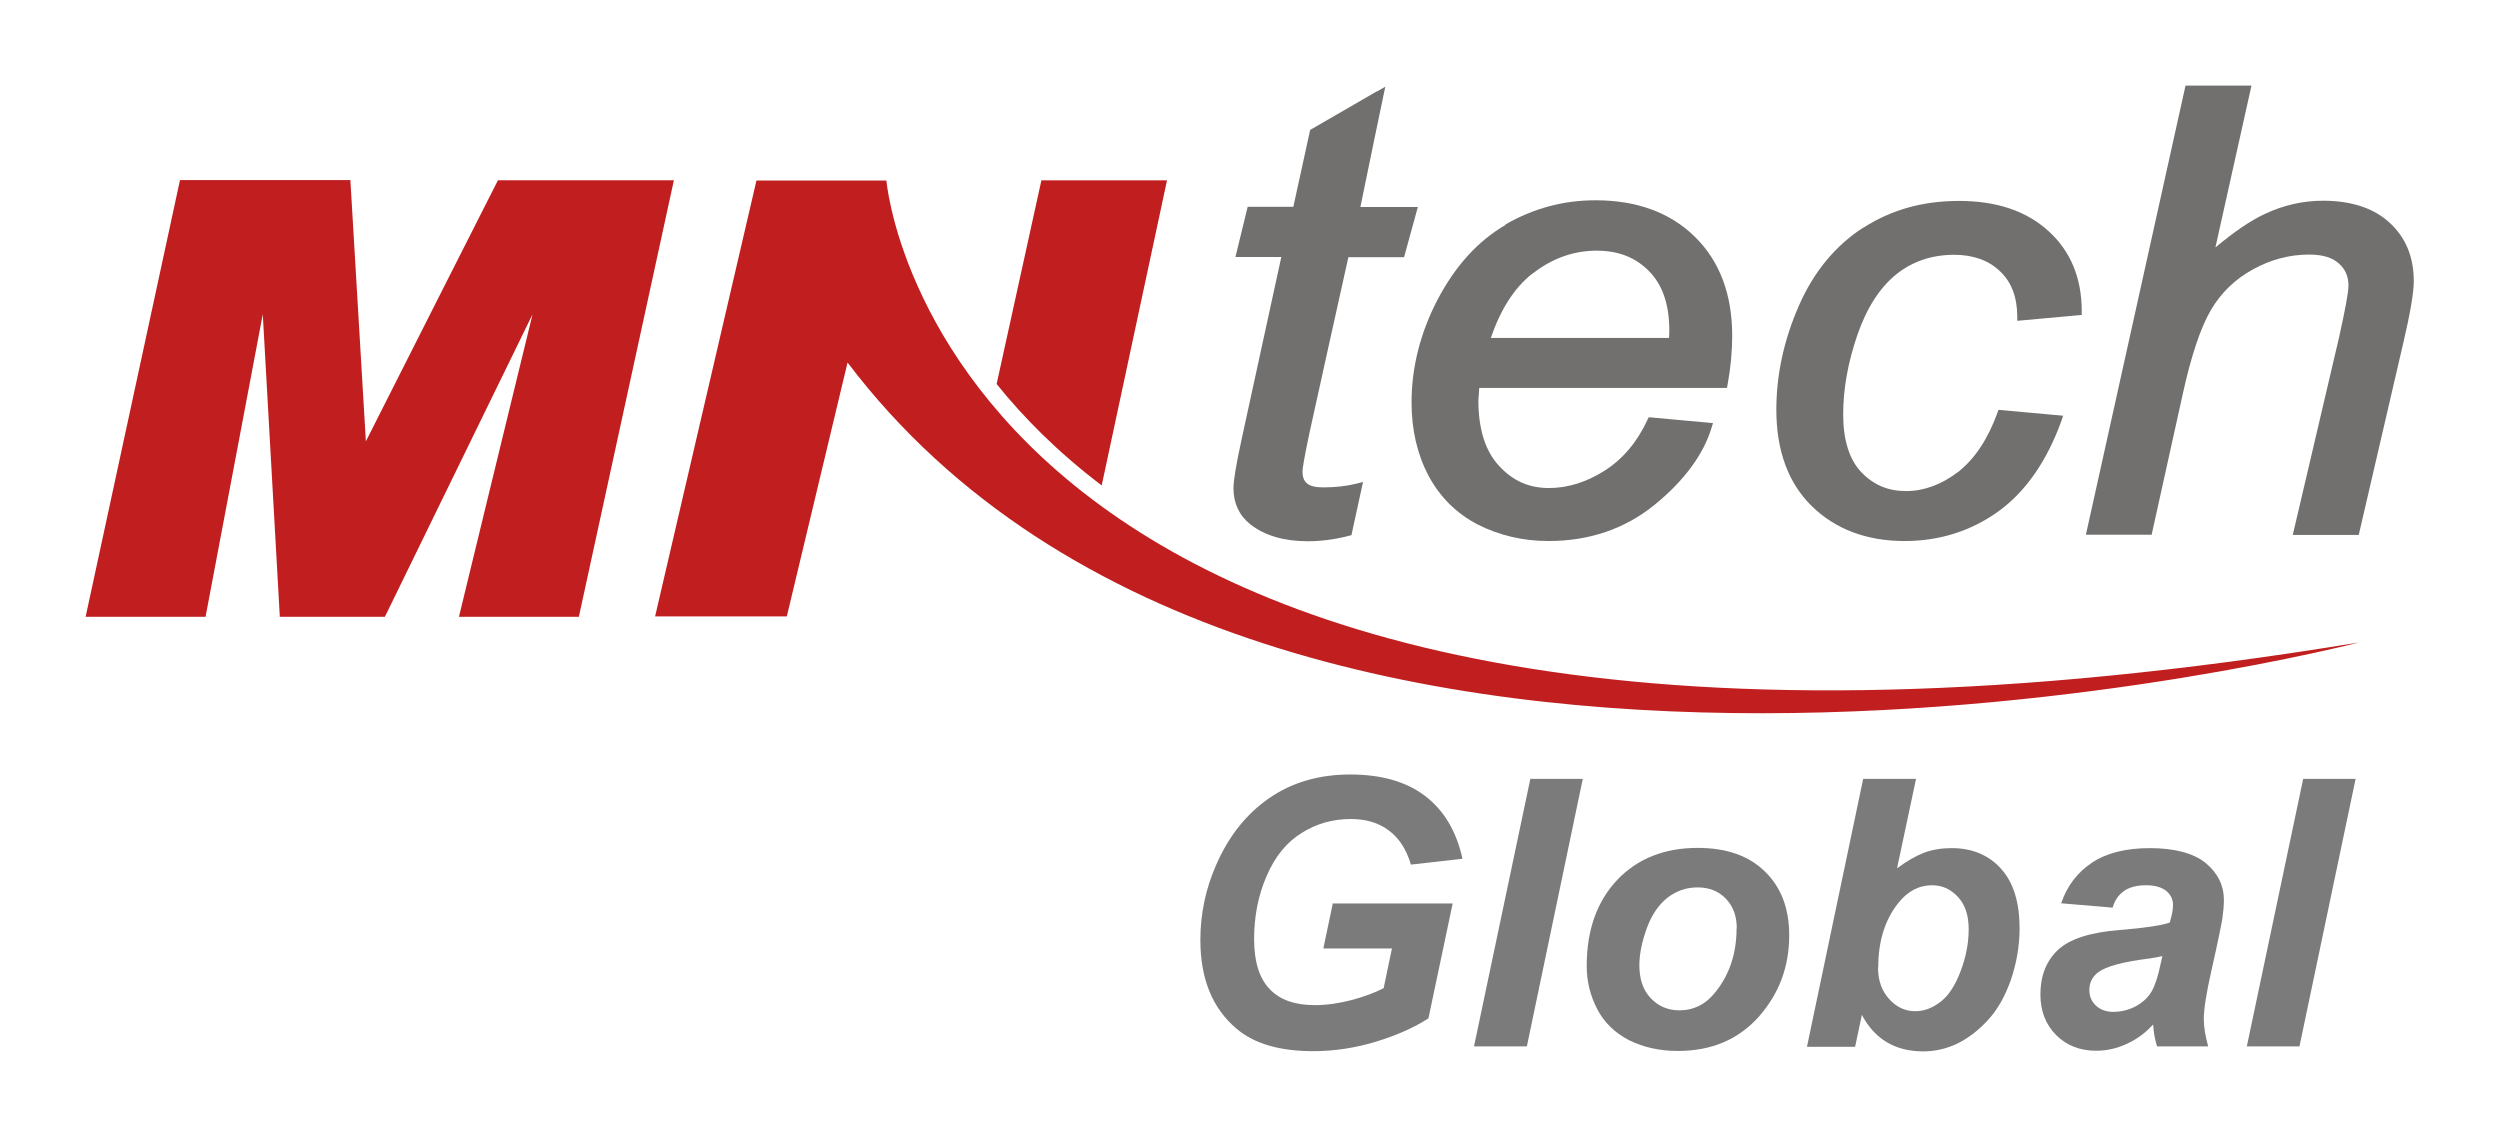
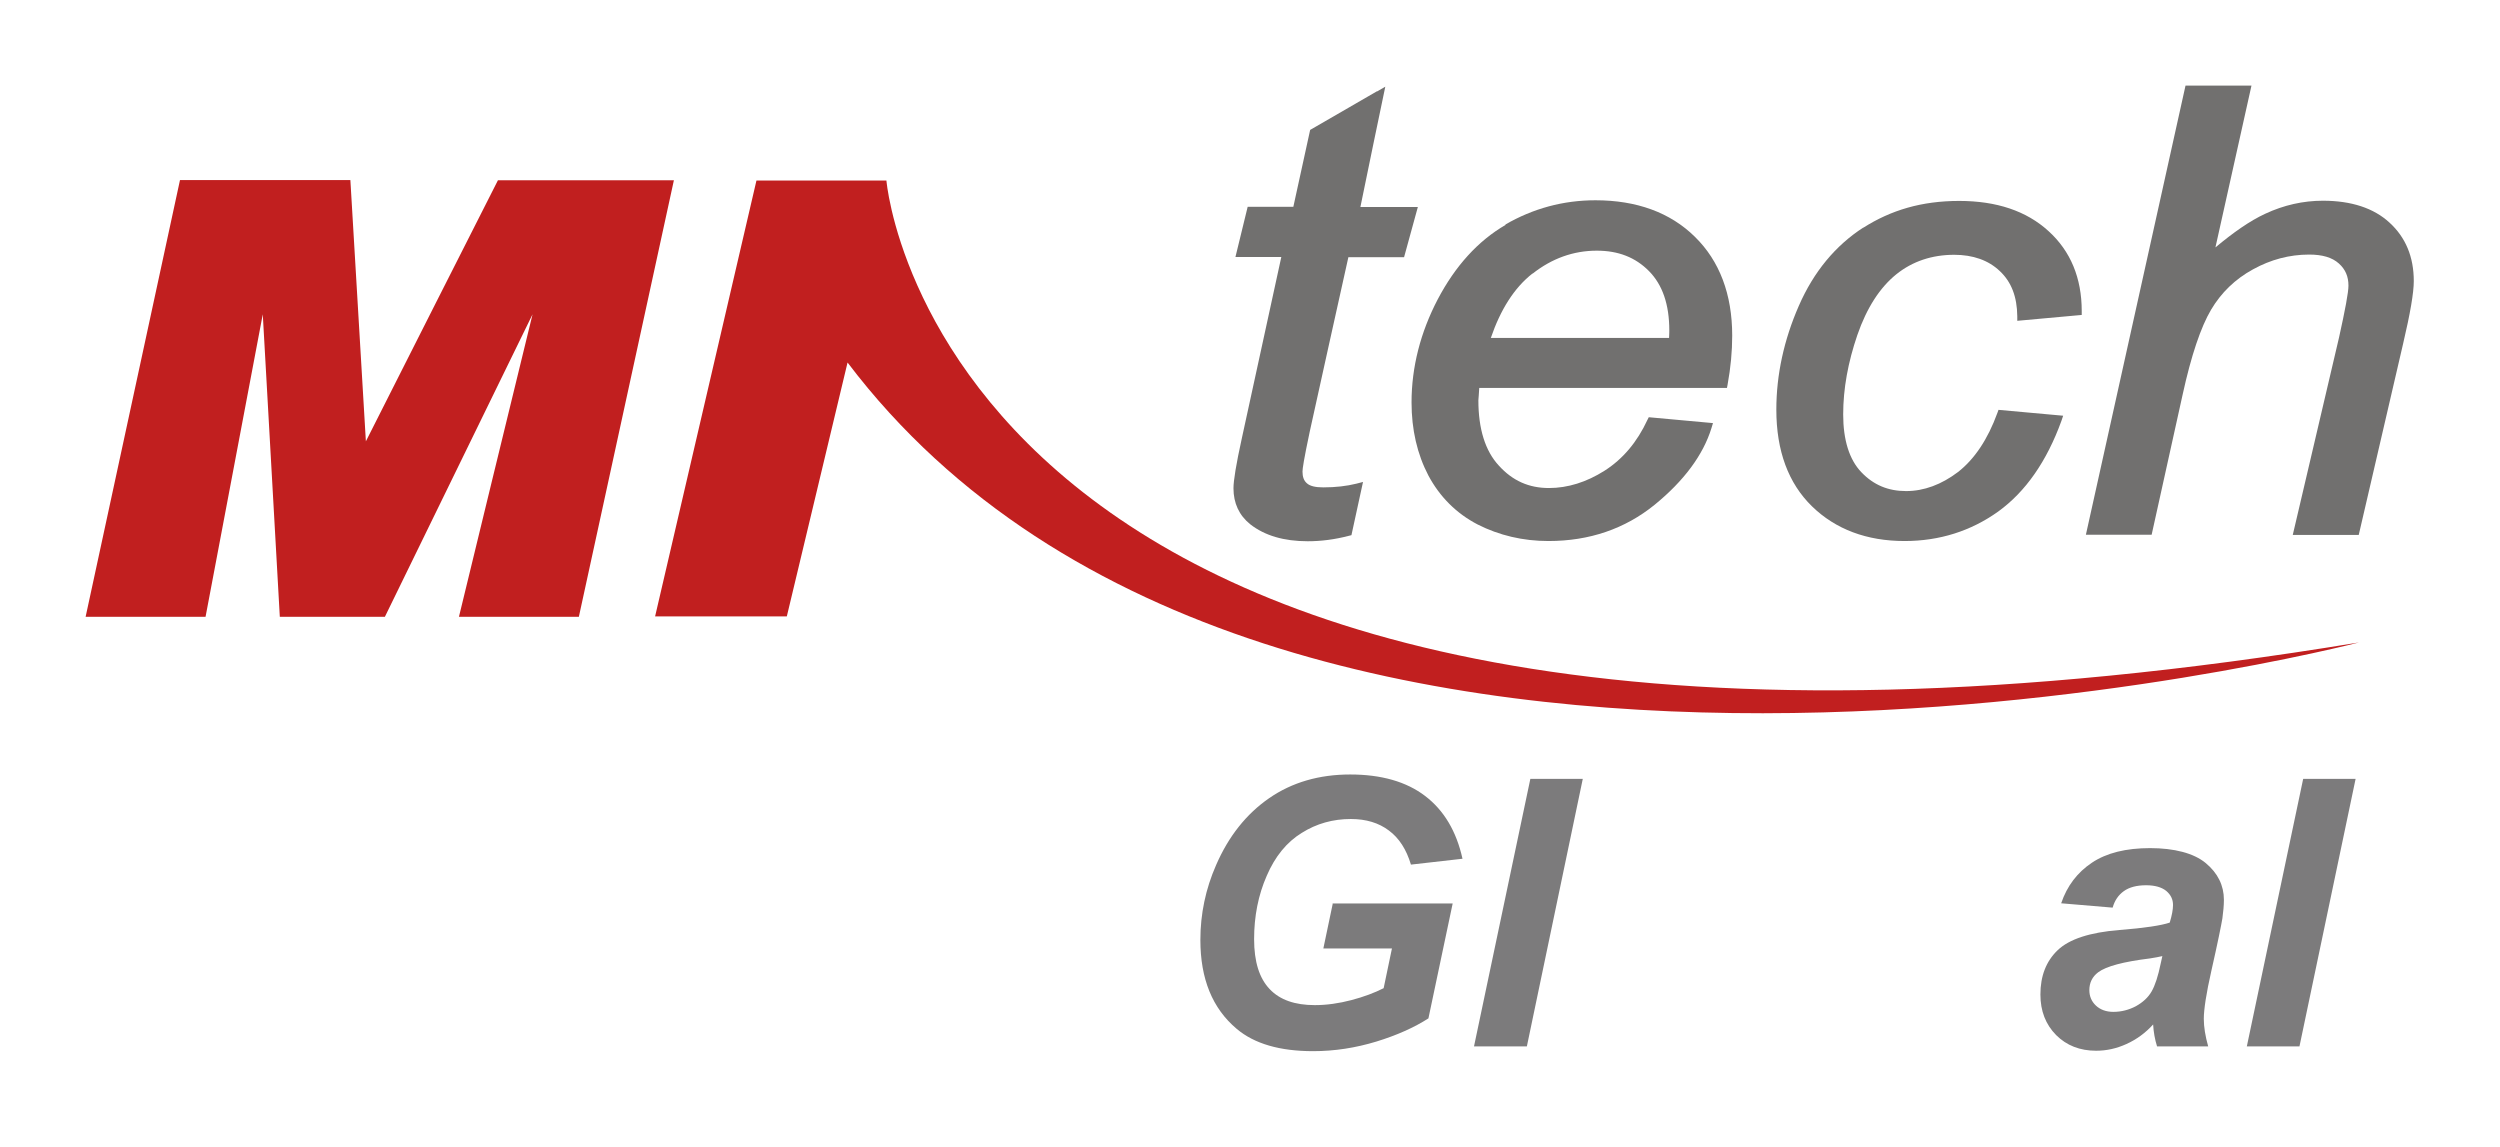
<svg xmlns="http://www.w3.org/2000/svg" width="146" height="67" viewBox="0 0 146 67" fill="none">
  <path d="M80.416 5.33L76.513 7.587C76.513 7.587 75.607 11.722 75.531 12.077H72.864L72.15 15.007H74.829C74.701 15.578 72.52 25.61 72.52 25.61C72.188 27.119 72.035 28.07 72.035 28.514C72.035 29.389 72.367 30.1 73.017 30.62C73.859 31.279 74.982 31.609 76.373 31.609C77.151 31.609 77.954 31.507 78.771 31.292L78.924 31.254L79.6 28.146L79.205 28.248C78.643 28.387 78.005 28.463 77.278 28.463C76.819 28.463 76.5 28.387 76.322 28.223C76.143 28.07 76.066 27.842 76.066 27.538C76.066 27.373 76.143 26.84 76.487 25.217C76.487 25.217 78.656 15.387 78.745 15.02H81.998L82.802 12.09H79.447C79.549 11.544 80.901 5.063 80.901 5.063L80.416 5.343" fill="#71706F" />
  <path d="M87.932 13.13C86.312 14.068 84.985 15.539 83.964 17.48C82.957 19.407 82.434 21.437 82.434 23.504C82.434 25.09 82.765 26.523 83.416 27.766C84.079 29.009 85.049 29.985 86.299 30.632C87.549 31.266 88.94 31.596 90.432 31.596C92.818 31.596 94.897 30.886 96.632 29.478C98.342 28.083 99.464 26.573 99.949 25.001L100.038 24.709L96.288 24.366L96.211 24.519C95.612 25.812 94.782 26.802 93.711 27.486C92.652 28.159 91.555 28.501 90.458 28.501C89.297 28.501 88.34 28.083 87.536 27.195C86.733 26.332 86.337 25.039 86.337 23.377C86.337 23.377 86.376 22.908 86.388 22.654H100.855L100.893 22.451C101.072 21.475 101.161 20.524 101.161 19.598C101.161 17.188 100.421 15.235 98.98 13.827C97.538 12.406 95.573 11.696 93.175 11.696C91.287 11.696 89.526 12.178 87.906 13.117M89.501 15.983C90.624 15.095 91.887 14.639 93.252 14.639C94.514 14.639 95.51 15.032 96.3 15.831C97.091 16.63 97.487 17.784 97.487 19.293C97.487 19.293 97.487 19.534 97.474 19.737H87.064C87.626 18.088 88.429 16.808 89.501 15.97" fill="#71706F" />
  <path d="M108.828 13.282C107.195 14.334 105.92 15.869 105.052 17.86C104.185 19.839 103.738 21.881 103.738 23.923C103.738 26.332 104.44 28.222 105.818 29.567C107.195 30.911 109.02 31.596 111.227 31.596C113.268 31.596 115.105 31.012 116.699 29.871C118.294 28.717 119.532 26.941 120.386 24.582L120.488 24.278L116.712 23.935L116.648 24.113C116.087 25.66 115.309 26.814 114.352 27.563C113.383 28.298 112.362 28.679 111.316 28.679C110.27 28.679 109.415 28.324 108.701 27.575C107.999 26.84 107.642 25.698 107.642 24.202C107.642 22.705 107.923 21.158 108.471 19.56C109.02 17.974 109.785 16.795 110.742 16.021C111.686 15.26 112.834 14.88 114.123 14.88C115.22 14.88 116.125 15.197 116.789 15.831C117.465 16.465 117.797 17.328 117.809 18.469V18.735L121.573 18.393V18.165C121.573 16.237 120.922 14.664 119.634 13.497C118.345 12.318 116.597 11.734 114.416 11.734C112.234 11.734 110.436 12.267 108.803 13.307" fill="#71706F" />
  <path d="M131.167 5H127.634L121.816 31.228H125.656L127.468 23.035C127.965 20.765 128.527 19.103 129.126 18.089C129.713 17.099 130.529 16.3 131.576 15.73C132.609 15.159 133.706 14.867 134.854 14.867C135.62 14.867 136.194 15.032 136.589 15.387C136.972 15.73 137.15 16.148 137.15 16.681C137.15 17.074 136.959 18.089 136.602 19.7L133.897 31.241H137.75L140.34 20.08C140.761 18.292 140.965 17.087 140.965 16.415C140.965 15.007 140.493 13.865 139.549 13.003C138.63 12.153 137.316 11.722 135.658 11.722C134.51 11.722 133.374 11.976 132.29 12.483C131.384 12.902 130.415 13.586 129.381 14.449C129.662 13.193 131.486 5 131.486 5L131.167 5Z" fill="#71706F" />
  <path d="M29.085 10.517C29.085 10.517 22.005 24.493 21.367 25.774C21.278 24.341 20.462 10.517 20.462 10.517H10.511L5 36.022H12.004C12.004 36.022 14.81 21.183 15.346 18.355C15.512 21.221 16.341 36.022 16.341 36.022H22.477C22.477 36.022 29.761 21.094 31.101 18.355C30.374 21.31 26.802 36.022 26.802 36.022H33.805L39.355 10.529H29.085" fill="#C11F1F" />
  <path d="M51.767 10.543H44.177L38.258 35.997H45.95L49.497 21.171C74.36 53.994 137.763 37.519 137.763 37.519C55.084 51.153 51.767 10.543 51.767 10.543Z" fill="#C11F1F" />
-   <path d="M64.339 28.349L68.154 10.53H60.818L58.203 22.426C59.76 24.367 61.762 26.396 64.339 28.349Z" fill="#C11F1F" />
  <path d="M77.807 52.764H84.836L83.42 59.473C82.591 60.006 81.57 60.462 80.371 60.83C79.159 61.198 77.934 61.388 76.684 61.388C74.745 61.388 73.253 60.957 72.219 60.082C70.803 58.889 70.102 57.165 70.102 54.894C70.102 53.372 70.408 51.914 71.02 50.519C71.747 48.845 72.781 47.538 74.12 46.612C75.46 45.687 77.041 45.23 78.853 45.23C80.664 45.23 82.132 45.648 83.229 46.486C84.326 47.323 85.053 48.54 85.41 50.151L82.399 50.493C82.132 49.606 81.71 48.946 81.111 48.502C80.524 48.058 79.784 47.83 78.891 47.83C77.845 47.83 76.888 48.096 76.021 48.642C75.153 49.174 74.465 50.011 73.98 51.14C73.482 52.269 73.24 53.512 73.24 54.844C73.24 56.175 73.546 57.127 74.146 57.761C74.745 58.395 75.625 58.699 76.786 58.699C77.475 58.699 78.189 58.598 78.917 58.407C79.644 58.217 80.282 57.976 80.805 57.71L81.29 55.389H77.284L77.832 52.776" fill="#7C7B7C" />
  <path d="M86.082 61.109L89.373 45.484H92.435L89.169 61.109H86.082Z" fill="#7C7B7C" />
-   <path d="M92.664 56.404C92.664 54.311 93.264 52.637 94.45 51.382C95.636 50.139 97.206 49.517 99.145 49.517C100.829 49.517 102.13 49.974 103.074 50.9C104.018 51.813 104.49 53.056 104.49 54.616C104.49 56.455 103.903 58.027 102.717 59.372C101.53 60.703 99.961 61.376 97.984 61.376C96.912 61.376 95.968 61.16 95.126 60.742C94.297 60.31 93.685 59.714 93.276 58.928C92.868 58.142 92.664 57.304 92.664 56.417M101.428 54.222C101.428 53.499 101.211 52.916 100.79 52.485C100.369 52.041 99.821 51.825 99.145 51.825C98.469 51.825 97.894 52.028 97.371 52.434C96.861 52.84 96.453 53.436 96.172 54.21C95.892 54.996 95.739 55.706 95.739 56.366C95.739 57.178 95.955 57.824 96.402 58.294C96.848 58.763 97.41 59.004 98.073 59.004C98.915 59.004 99.629 58.649 100.191 57.926C101.007 56.911 101.415 55.668 101.415 54.222" fill="#7C7B7C" />
-   <path d="M105.531 61.109L108.81 45.484H111.897L110.787 50.709C111.348 50.291 111.884 49.986 112.369 49.796C112.854 49.618 113.39 49.53 113.976 49.53C115.176 49.53 116.145 49.936 116.86 50.735C117.587 51.534 117.944 52.7 117.944 54.222C117.944 55.25 117.765 56.252 117.434 57.228C117.089 58.205 116.643 58.991 116.069 59.6C115.507 60.209 114.908 60.653 114.283 60.957C113.657 61.249 113.007 61.401 112.318 61.401C110.685 61.401 109.486 60.691 108.733 59.27L108.338 61.135H105.544M109.677 56.493C109.677 57.254 109.894 57.875 110.328 58.344C110.762 58.826 111.272 59.055 111.859 59.055C112.369 59.055 112.867 58.864 113.339 58.497C113.811 58.129 114.193 57.533 114.499 56.721C114.806 55.909 114.971 55.097 114.971 54.273C114.971 53.449 114.767 52.84 114.346 52.383C113.925 51.927 113.428 51.699 112.828 51.699C112.063 51.699 111.387 52.054 110.838 52.764C110.073 53.74 109.69 54.983 109.69 56.48" fill="#7C7B7C" />
  <path d="M123.37 53.005L120.372 52.752C120.717 51.737 121.316 50.951 122.171 50.38C123.026 49.809 124.161 49.53 125.564 49.53C126.967 49.53 128.116 49.822 128.817 50.405C129.519 50.989 129.876 51.712 129.876 52.549C129.876 52.891 129.838 53.259 129.787 53.639C129.723 54.02 129.519 55.035 129.149 56.671C128.843 58.015 128.702 58.966 128.702 59.499C128.702 59.981 128.792 60.514 128.958 61.11H125.972C125.845 60.704 125.768 60.273 125.743 59.829C125.296 60.323 124.773 60.704 124.186 60.97C123.6 61.237 123.013 61.363 122.413 61.363C121.469 61.363 120.691 61.059 120.079 60.45C119.466 59.829 119.16 59.042 119.16 58.079C119.16 57.001 119.492 56.138 120.168 55.491C120.844 54.844 122.043 54.451 123.778 54.312C125.245 54.198 126.228 54.045 126.712 53.88C126.84 53.462 126.904 53.12 126.904 52.853C126.904 52.523 126.776 52.257 126.508 52.029C126.24 51.813 125.845 51.699 125.335 51.699C124.786 51.699 124.352 51.813 124.033 52.041C123.714 52.27 123.498 52.587 123.383 52.993M126.291 55.834C126.1 55.884 125.858 55.922 125.551 55.973C124.008 56.163 123 56.43 122.528 56.785C122.196 57.039 122.018 57.381 122.018 57.825C122.018 58.18 122.145 58.484 122.4 58.725C122.656 58.966 123 59.093 123.421 59.093C123.88 59.093 124.327 58.979 124.735 58.763C125.143 58.535 125.449 58.256 125.654 57.901C125.858 57.546 126.036 57.001 126.189 56.252L126.279 55.846L126.291 55.834Z" fill="#7C7B7C" />
  <path d="M131.215 61.109L134.506 45.484H137.568L134.289 61.109H131.215Z" fill="#7C7B7C" />
</svg>